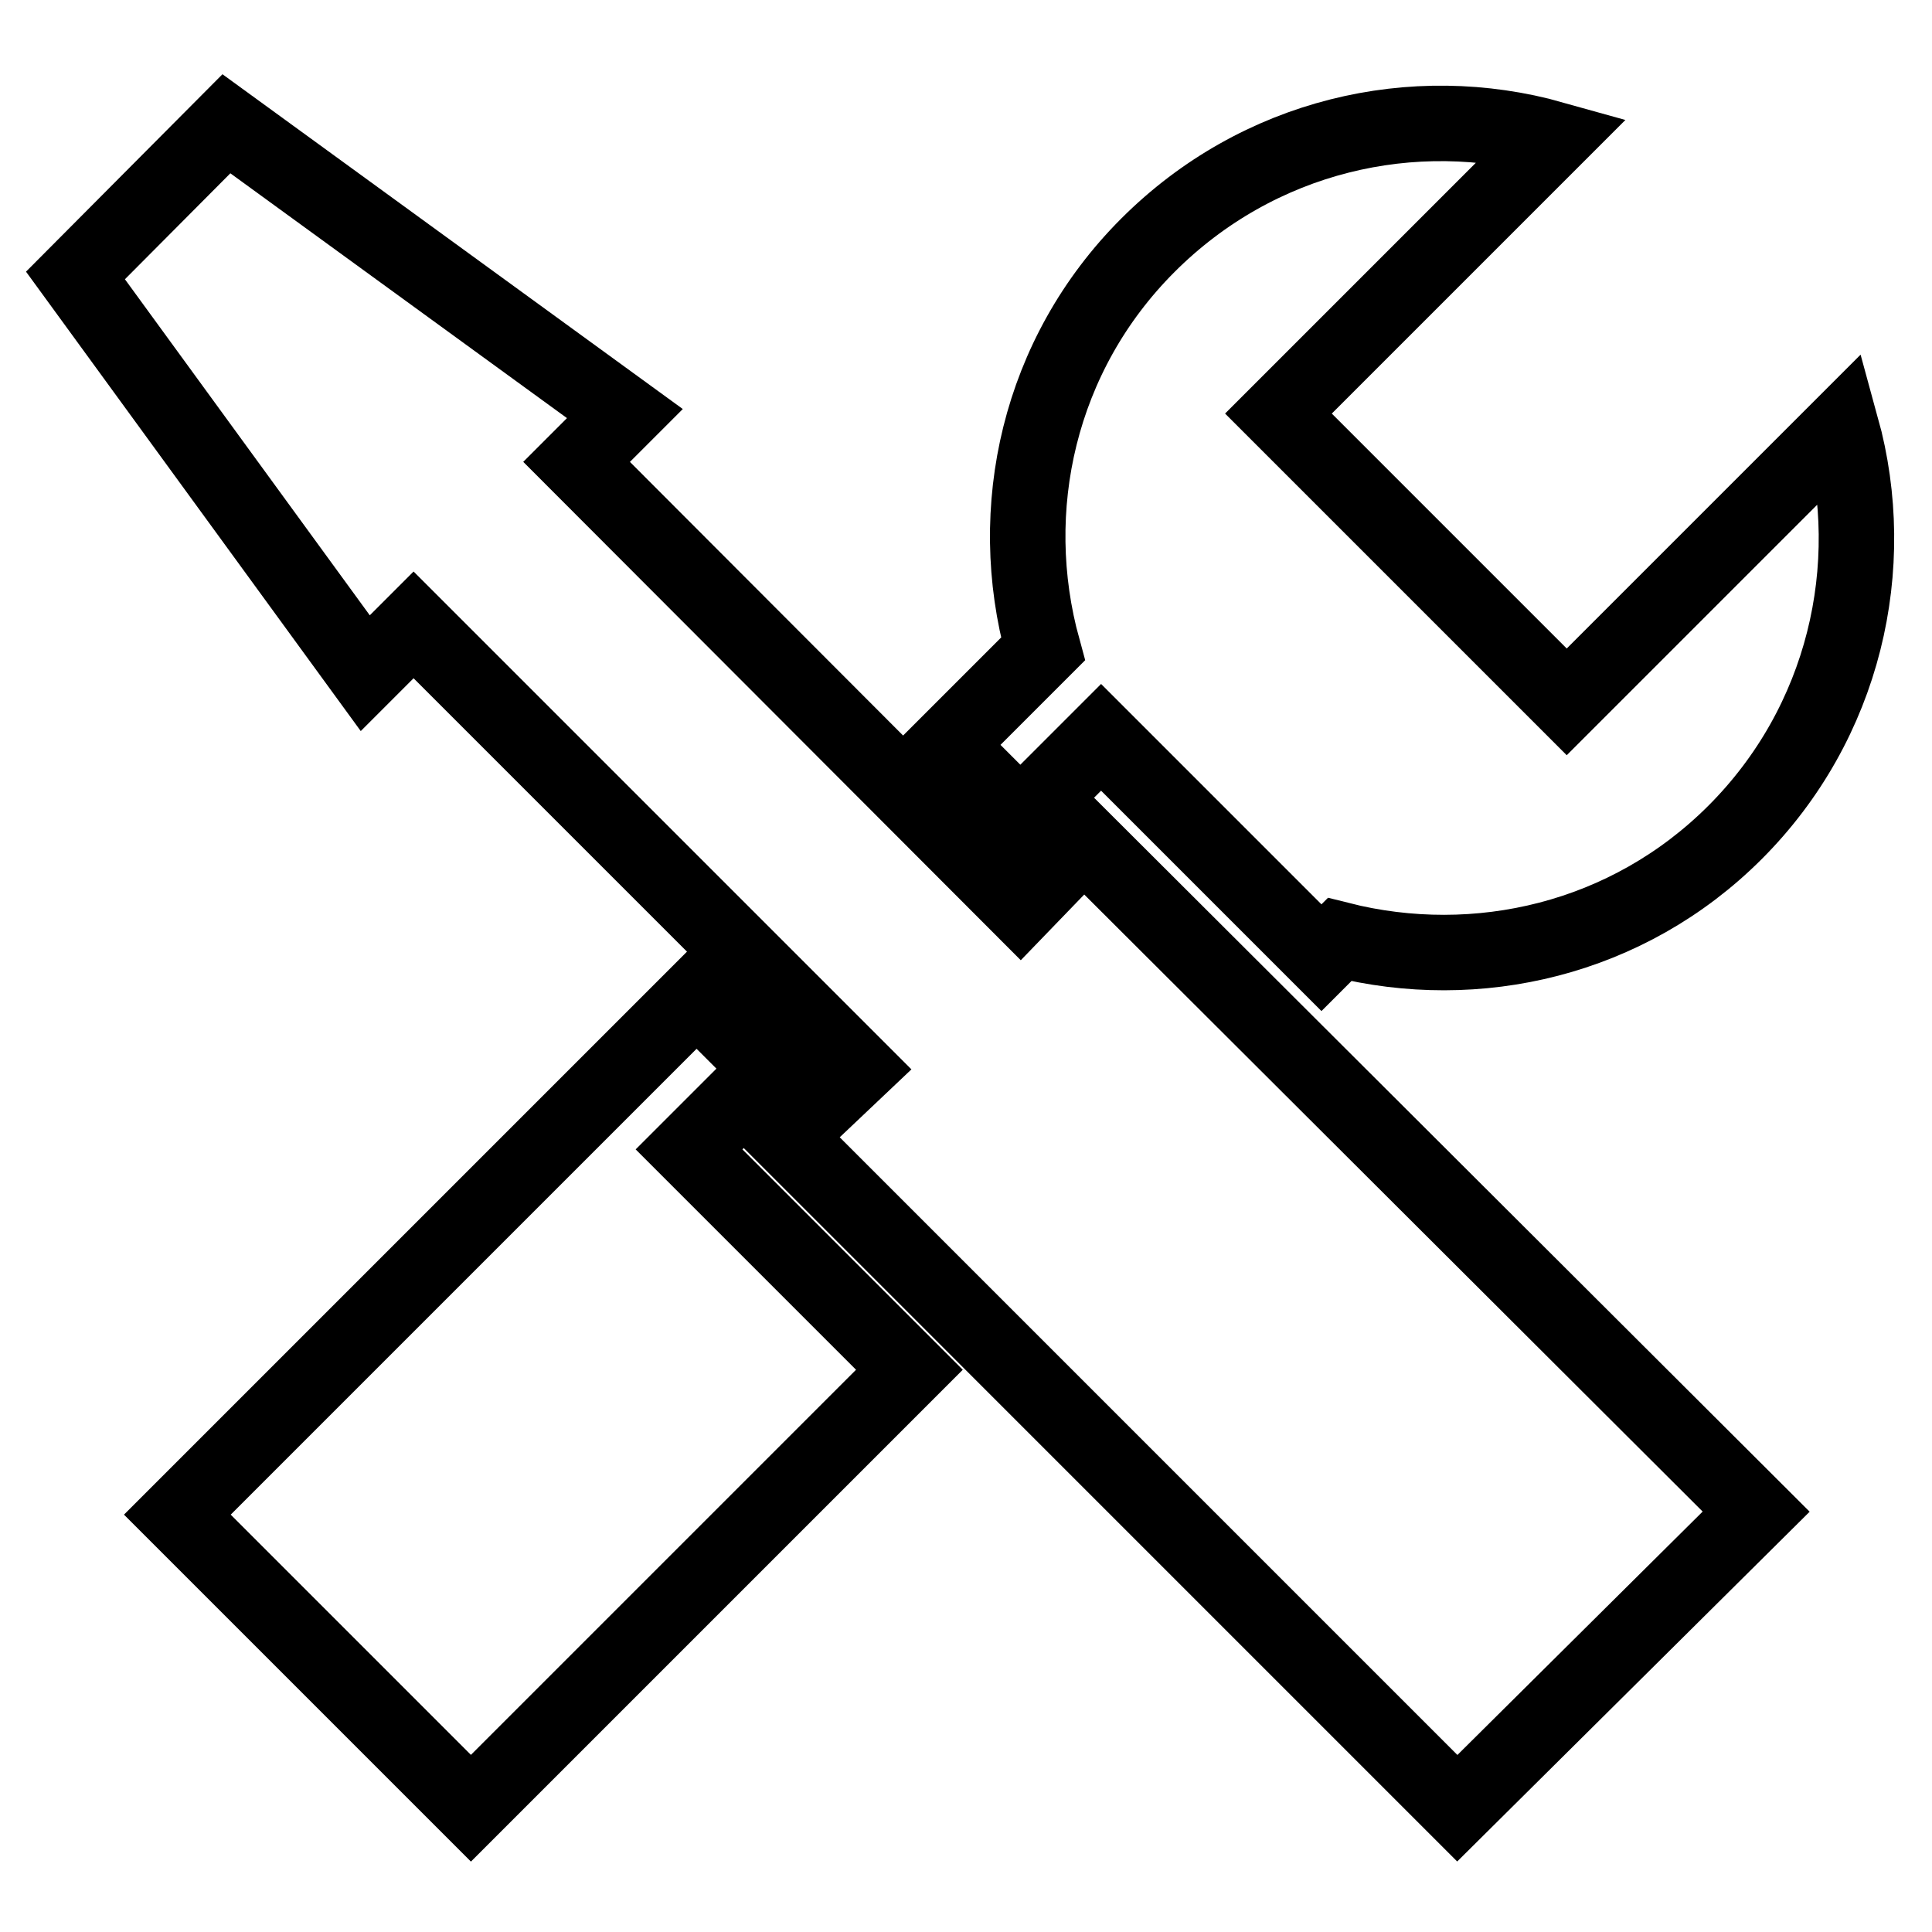
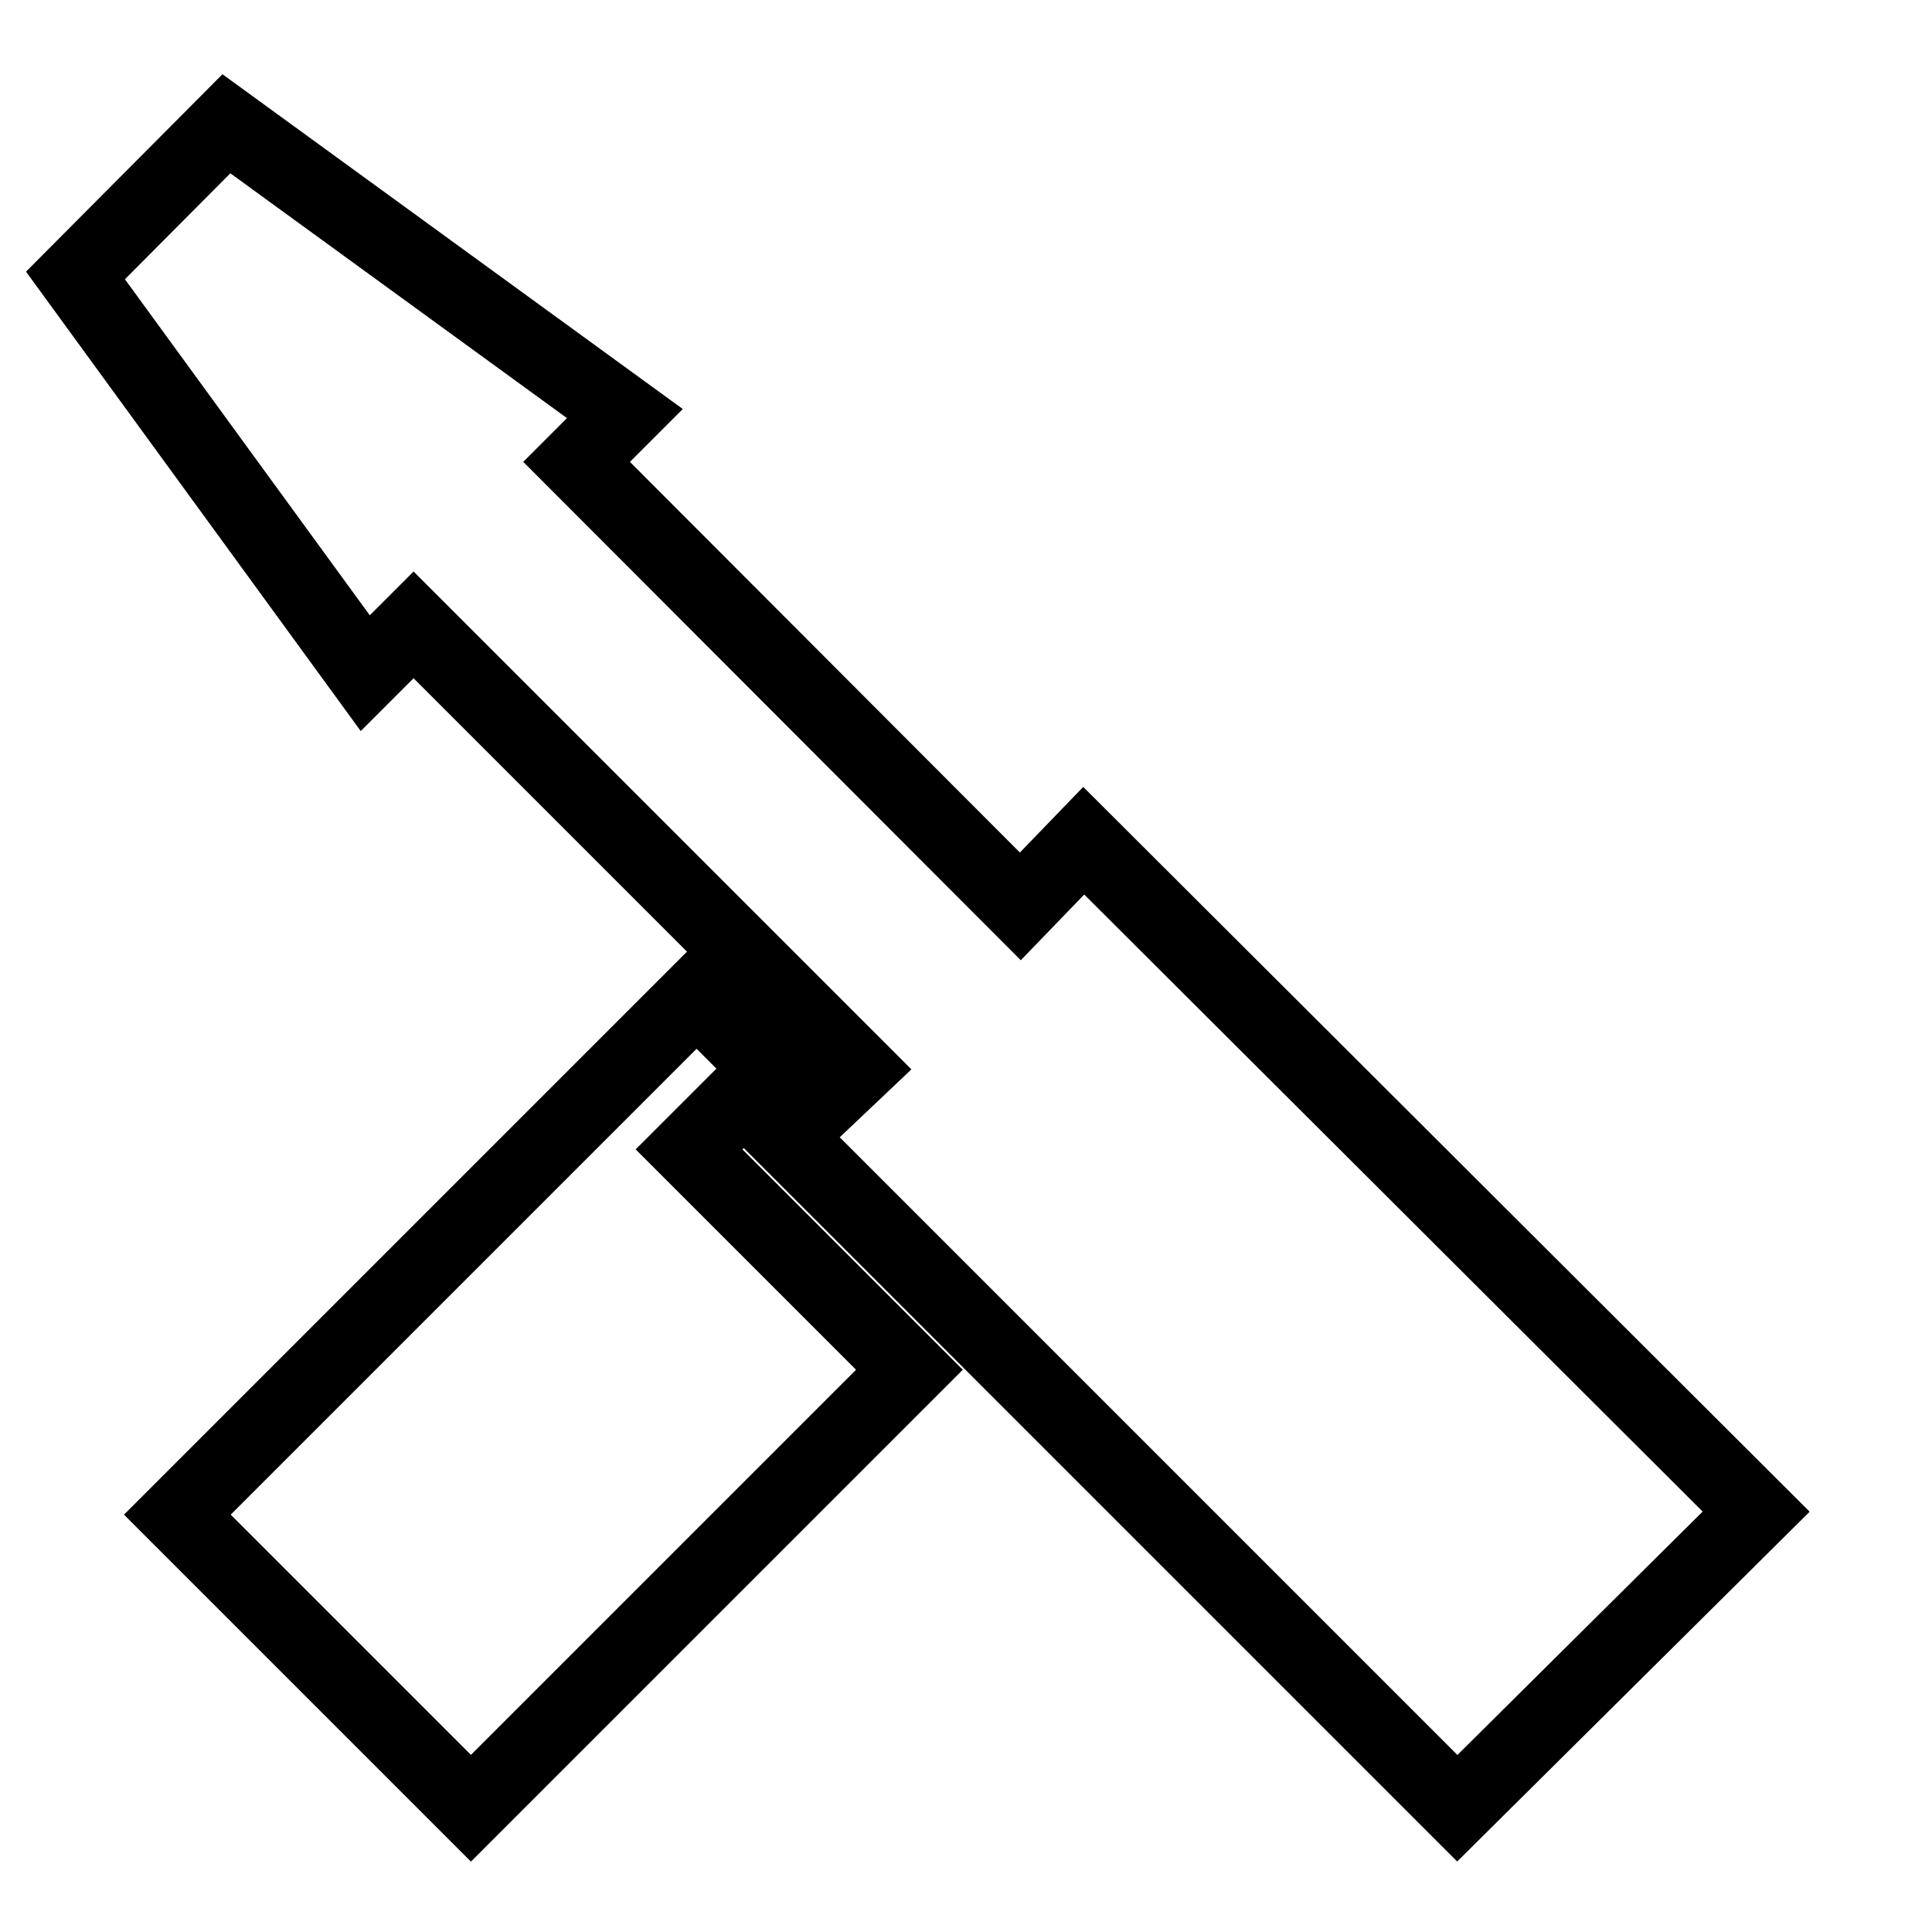
<svg xmlns="http://www.w3.org/2000/svg" version="1.1" x="0px" y="0px" viewBox="0 0 256 256" enable-background="new 0 0 256 256" xml:space="preserve">
  <g>
    <g>
      <g>
        <g>
          <path stroke-width="10" fill-opacity="0" stroke="#000000" d="M135.2 120.1L76.4 61.2 82.8 54.8 30 16.4 10 36.5 48.4 89.2 54.8 82.8 113.6 141.6 104.1 150.6 193.1 239.6 232.7 200.3 143.6 111.4 z" />
-           <path stroke-width="10" fill-opacity="0" stroke="#000000" d="M135.2,108.4l10.7-10.7l29.2,29.2l2.4-2.4c18.2,4.6,38.2,0,52.4-14.2c14.5-14.5,19.2-35.2,14.1-53.7L207.6,93l-38.2-38.2l36.4-36.4c-18.5-5.2-39.1-0.5-53.7,14.1c-14.5,14.5-19,35-13.9,53.5l-12.7,12.7L135.2,108.4z" />
          <path stroke-width="10" fill-opacity="0" stroke="#000000" d="M102 141.6L92.3 131.9 23.5 200.7 62.4 239.6 120.5 181.5 91.3 152.3 z" />
        </g>
      </g>
      <g />
      <g />
      <g />
      <g />
      <g />
      <g />
      <g />
      <g />
      <g />
      <g />
      <g />
      <g />
      <g />
      <g />
      <g />
    </g>
  </g>
</svg>